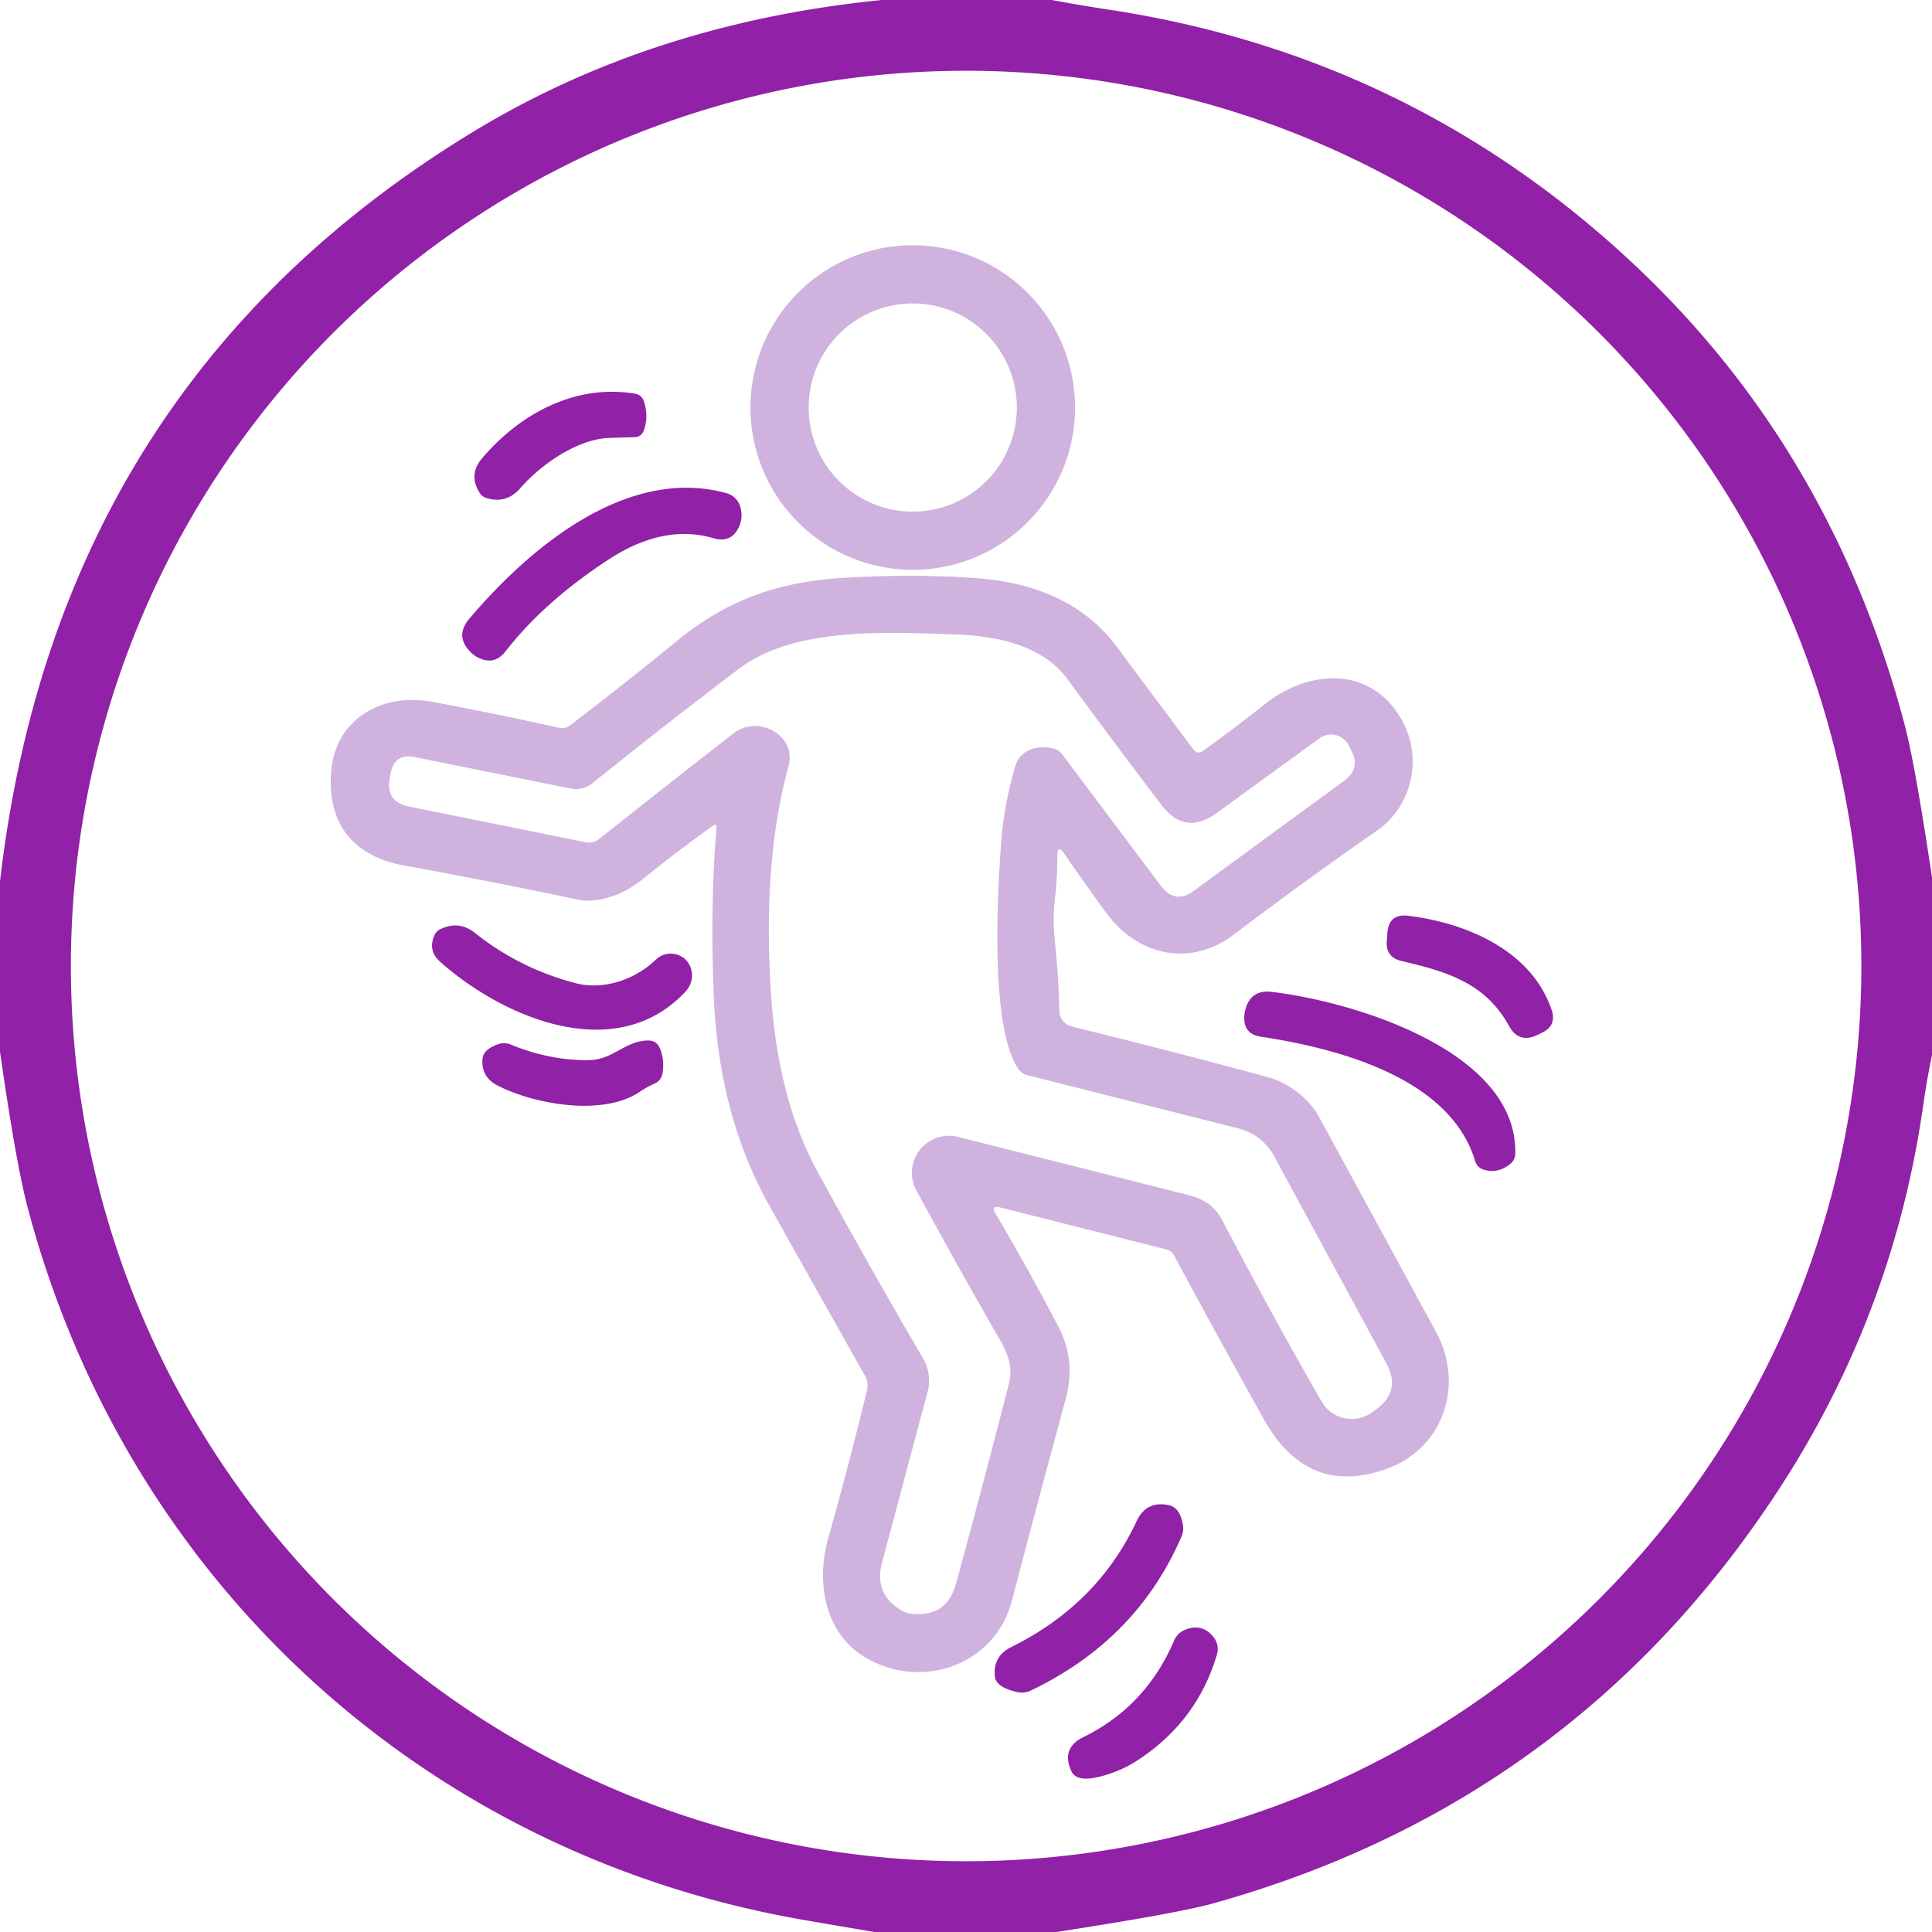
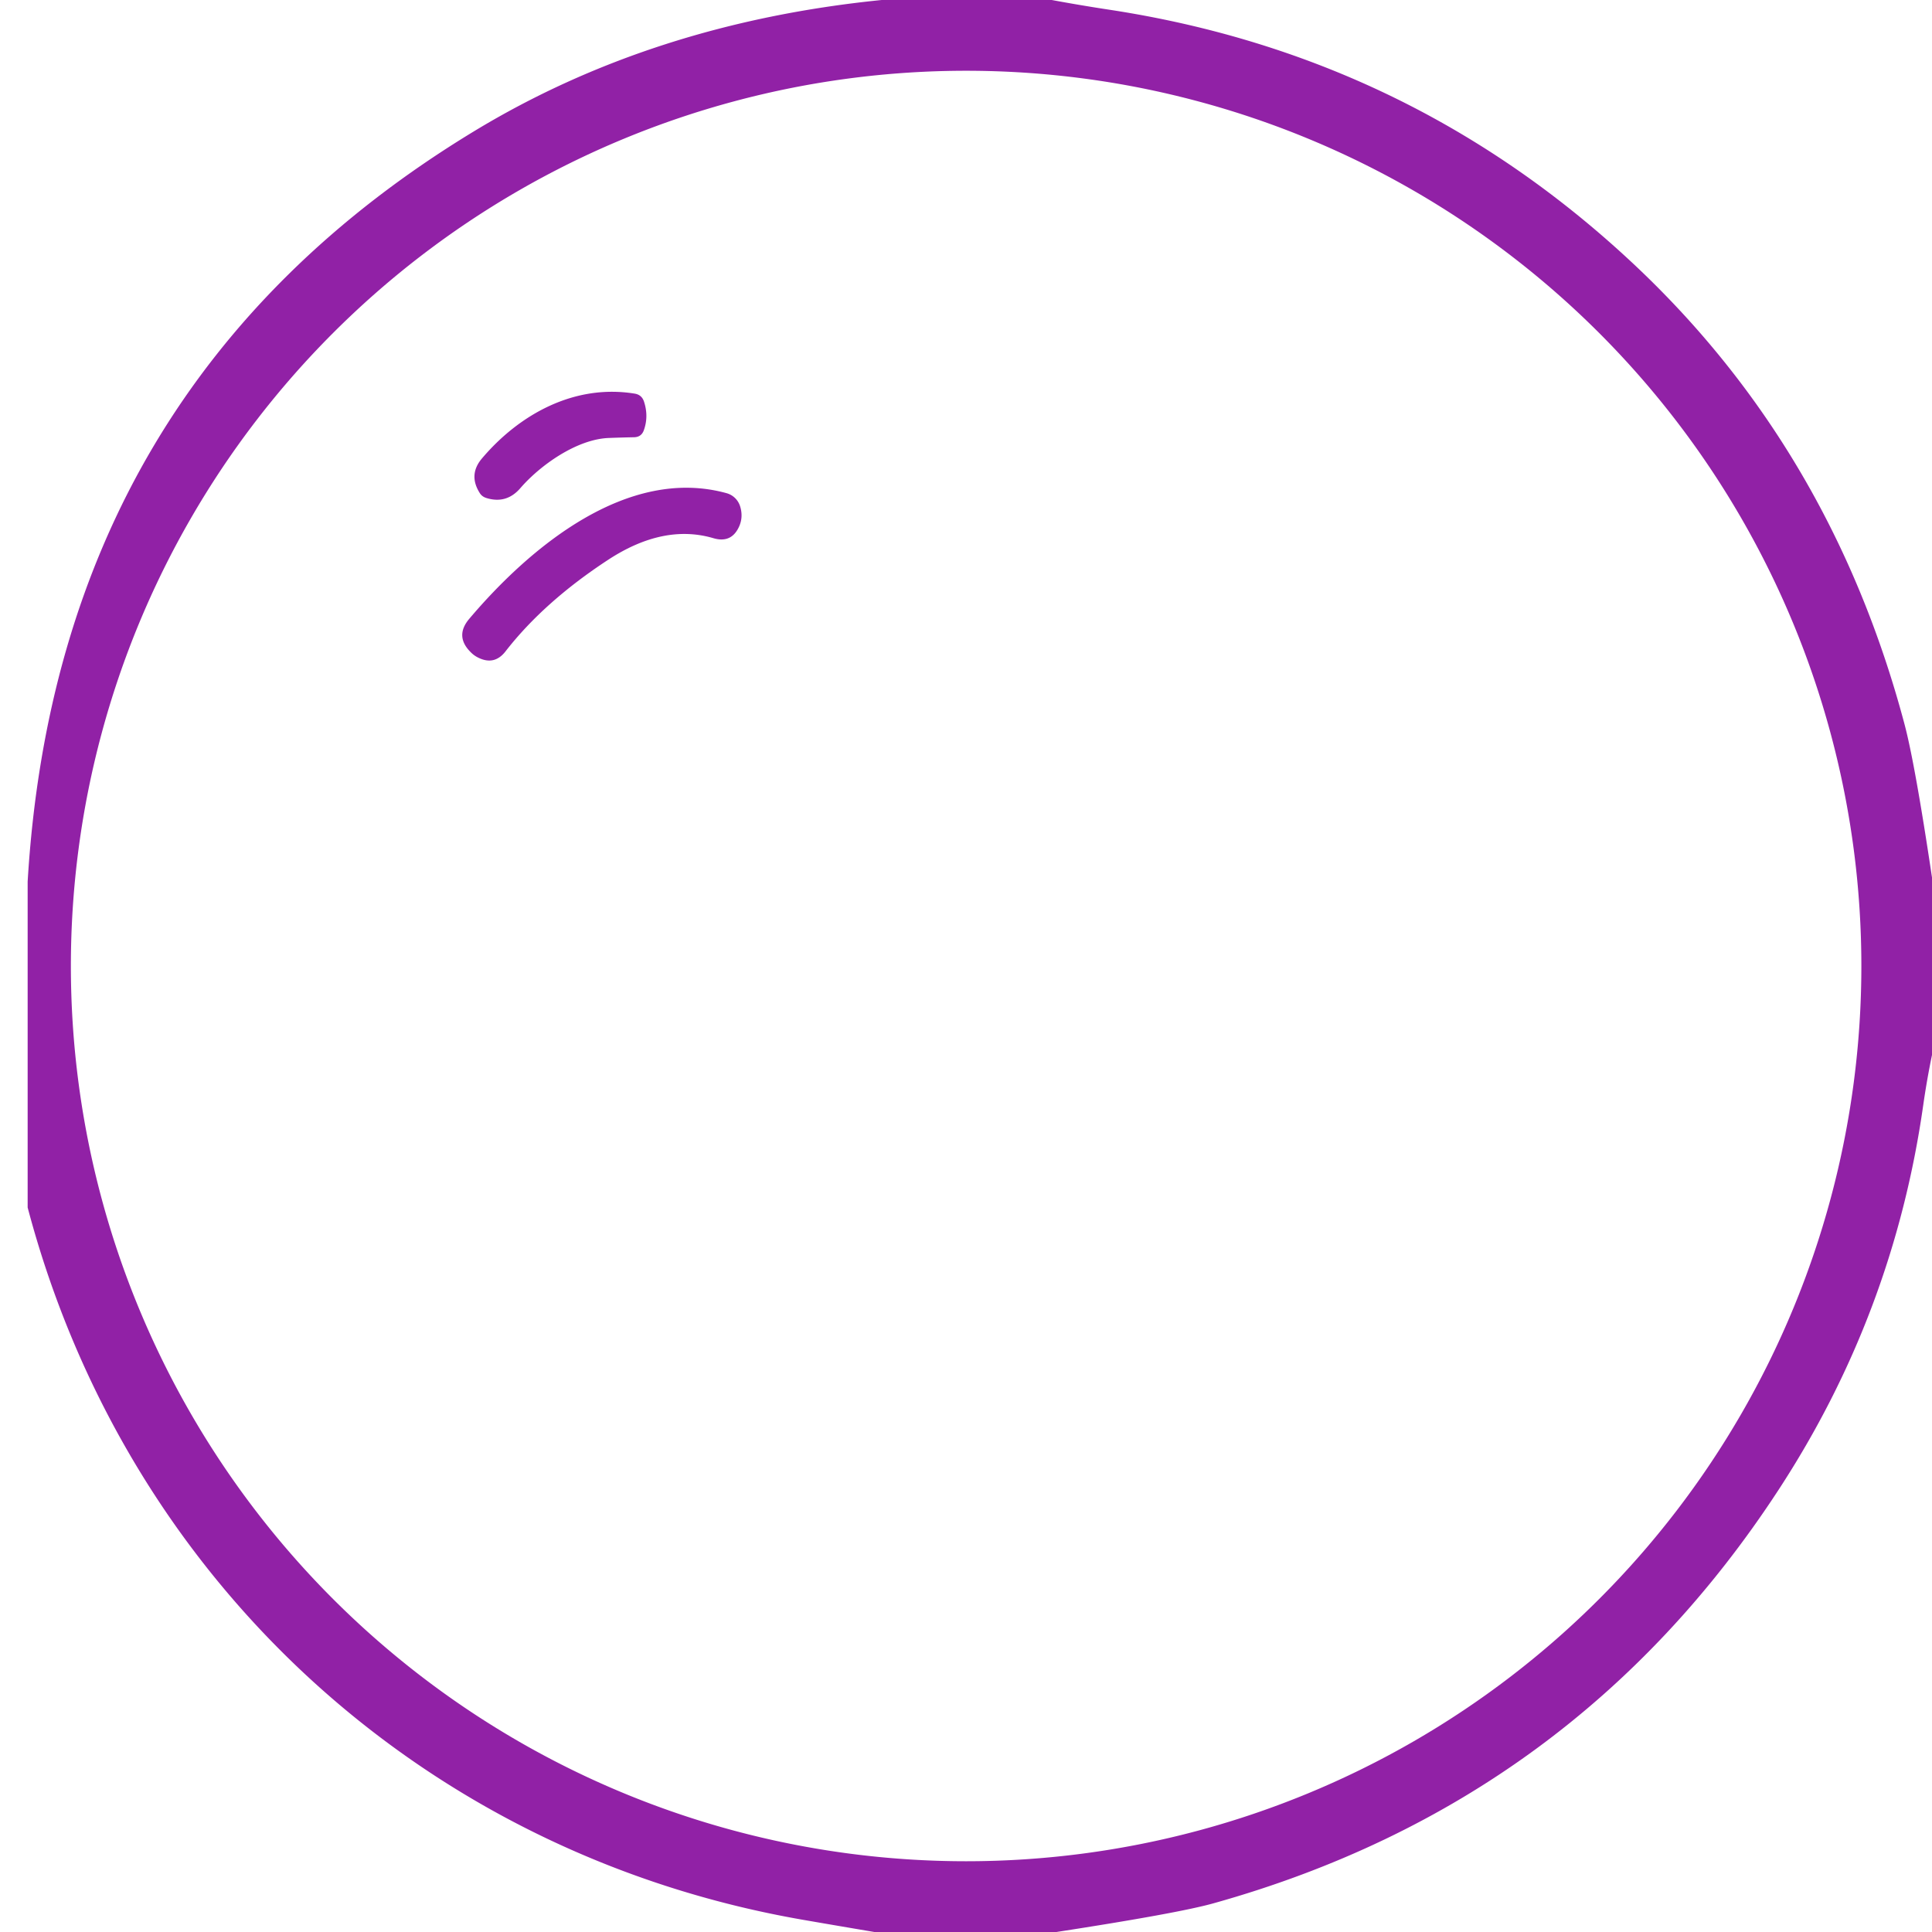
<svg xmlns="http://www.w3.org/2000/svg" height="160" width="160">
-   <path fill="#9121a6" d="M87.1 0q2.43.45 4.87.82 24.82 3.81 43.11 20.85Q151.65 37.1 157.73 60q.87 3.29 2.27 12.67v14.7q-.42 2.02-.72 4.11-2.45 17.3-11.98 31.89-16.9 25.89-46.79 34.25-2.91.82-13.02 2.38H72.41q-2.96-.5-5.91-1.01C35.14 153.54 10.47 130.94 2.29 100Q1.33 96.4 0 87.09V73.01Q4.75 31.84 39.21 10.9 54 1.91 73.02 0H87.1Zm67.05 80A74.14 74.14 0 0 0 80.01 5.86 74.14 74.14 0 0 0 5.87 80a74.14 74.14 0 0 0 74.14 74.14A74.14 74.14 0 0 0 154.15 80Z" />
-   <path fill="#cfb2de" d="M89.03 33.75a13.44 13.44 0 0 1-13.44 13.44 13.44 13.44 0 0 1-13.44-13.44 13.44 13.44 0 0 1 13.44-13.44 13.44 13.44 0 0 1 13.44 13.44Zm-4.82 0a8.62 8.62 0 0 0-8.62-8.62 8.62 8.62 0 0 0-8.62 8.62 8.62 8.62 0 0 0 8.62 8.62 8.62 8.62 0 0 0 8.62-8.62Z" />
+   <path fill="#9121a6" d="M87.1 0q2.43.45 4.87.82 24.82 3.81 43.11 20.85Q151.65 37.1 157.73 60q.87 3.29 2.27 12.67v14.7q-.42 2.02-.72 4.11-2.45 17.3-11.98 31.89-16.9 25.89-46.79 34.25-2.91.82-13.02 2.38H72.41q-2.96-.5-5.91-1.01C35.14 153.54 10.47 130.94 2.29 100V73.01Q4.75 31.84 39.21 10.9 54 1.91 73.02 0H87.1Zm67.05 80A74.14 74.14 0 0 0 80.01 5.86 74.14 74.14 0 0 0 5.87 80a74.14 74.14 0 0 0 74.14 74.14A74.14 74.14 0 0 0 154.15 80Z" />
  <path fill="#9121a6" d="M50.44 36.27c-2.67.09-5.72 2.27-7.35 4.16q-1.15 1.33-2.82.81-.34-.11-.52-.38-.99-1.53.16-2.89c3.08-3.64 7.64-6.19 12.66-5.37q.59.1.77.68.39 1.21-.02 2.35-.2.56-.79.58-1.03.02-2.09.06ZM59.08 44.57q-4.12-1.21-8.7 1.78-5.32 3.48-8.52 7.6-.92 1.18-2.26.51-.35-.17-.63-.46-1.32-1.32-.11-2.75c5.07-5.99 13.12-12.66 21.3-10.41a1.63 1.63 0 0 1 1.13 1.08q.27.86-.06 1.64-.63 1.46-2.15 1.01Z" />
-   <path fill="#cfb2de" d="M87.56 70.94q.01 1.81-.21 3.59-.19 1.62.03 3.64.3 2.83.34 5.51a1.41 1.41 0 0 0 1.07 1.34q8.16 2 16.22 4.19c1.63.44 3.36 1.71 4.2 3.24q4.32 7.92 9.71 17.84c2.37 4.37.66 9.64-4.08 11.35q-6.56 2.36-10.17-4.1-3.59-6.41-7.43-13.56a1.03 1-6.3 0 0-.66-.51L82.86 100q-.83-.2-.4.53 2.81 4.77 5.2 9.35 1.46 2.8.59 6-2.28 8.37-4.44 16.66c-1.41 5.45-7.61 7.5-12.25 4.66-3.29-2.02-3.99-6.23-2.96-9.85q1.71-6.05 3.2-12.21.16-.64-.17-1.22-3.97-7.03-7.93-14.1-4.15-7.42-4.58-17.16-.33-7.5.22-14.18a.15.15 0 0 0-.24-.14q-3.07 2.2-5.82 4.43c-1.45 1.18-3.58 2.13-5.49 1.72q-6.84-1.45-14.31-2.81c-4.04-.73-6.38-3.27-6.06-7.71.31-4.37 4.15-6.63 8.37-5.85q5.02.93 10.49 2.15.52.11.94-.21 4.55-3.46 8.85-6.99c4.39-3.6 8.76-4.95 14.15-5.24q5.64-.31 10.63.05 7.84.57 11.65 5.7 3.18 4.27 6.32 8.47.34.46.81.13 2.65-1.91 5.14-3.88c3.87-3.06 9.21-3.1 11.55 1.78 1.44 3 .5 6.77-2.26 8.69q-6.02 4.19-11.9 8.64c-3.59 2.72-7.95 1.74-10.56-1.83q-1.77-2.43-3.43-4.83-.62-.91-.61.19Zm-8.23 23.21Q87.8 96.29 97 98.61c1.81.46 3.28.64 4.24 2.48q4.35 8.29 8.22 14.99a2.87 2.86-33 0 0 4.17.88l.34-.25q2.08-1.52.85-3.79l-9.3-17.17a4.66 4.64-7 0 0-2.96-2.3l-17.49-4.41q-.45-.12-.72-.5c-2.35-3.35-1.78-14.29-1.43-18.85q.24-3.1 1.16-6.24c.41-1.39 1.85-1.75 3.09-1.48q.5.1.81.52l8.18 10.89q1.15 1.53 2.7.4l12.48-9.14q1.36-1 .57-2.49l-.23-.45a1.63 1.63 0 0 0-2.4-.56l-8.53 6.2q-2.61 1.89-4.56-.67-3.61-4.74-7.79-10.43c-2.04-2.79-5.82-3.57-9.14-3.69-5.81-.2-13.47-.65-18.06 2.83q-6.05 4.59-12.12 9.47a2.22 2.2 31 0 1-1.84.45l-12.88-2.6q-1.69-.34-2.01 1.35l-.07.37q-.38 1.98 1.6 2.38l14.62 2.95q.63.12 1.13-.28 5.48-4.35 11.1-8.73c2.05-1.59 5.27.14 4.57 2.71q-2.18 7.97-1.44 18.97.58 8.64 3.84 14.6 4.07 7.47 8.76 15.51a3.62 3.59 37.7 0 1 .36 2.72l-3.78 14.18q-.68 2.55 1.58 3.92.36.22.79.28 2.97.39 3.77-2.5 2.13-7.79 4.37-16.51c.48-1.87-.48-3.19-1.36-4.73q-3.18-5.56-6.3-11.3a3.07 3.07 0 0 1 3.44-4.44Z" />
-   <path fill="#9121a6" d="m127.73 85.51-.38.19q-1.56.76-2.39-.75c-1.96-3.57-5.2-4.5-8.88-5.36q-1.35-.31-1.23-1.69l.05-.66q.13-1.59 1.72-1.4c4.82.59 10.22 2.87 11.88 7.8q.43 1.28-.77 1.87ZM47.66 81.42c2.35.61 4.94-.3 6.66-1.95a1.77 1.76 37.2 0 1 2.07-.28c1.05.57 1.23 2.02.39 2.92-5.74 6.15-15.03 2.23-20.31-2.44q-1.09-.96-.46-2.28.14-.28.42-.42 1.57-.78 2.93.31 3.66 2.92 8.3 4.14ZM104.4 85.85q-1.43-.22-1.35-1.67.01-.33.1-.62.46-1.61 2.13-1.42c6.54.75 20.38 4.8 20.21 13.38q-.01.56-.45.9-1.06.82-2.21.43a1.05 1.04-89.6 0 1-.66-.68c-2.03-6.8-11.05-9.3-17.77-10.32ZM48.64 87.8c2.14.01 3.01-1.56 4.98-1.63q.76-.03 1.04.67.38.95.21 2.03-.1.62-.67.87-.65.29-1.22.68c-3.1 2.09-8.85 1-11.81-.54q-1.28-.67-1.22-2.1.03-.88 1.33-1.31a1.5 1.48 46.9 0 1 1.03.04q3.13 1.29 6.33 1.29ZM83.75 136.4q7.15-3.53 10.38-10.42.8-1.72 2.66-1.33.96.2 1.18 1.7a1.63 1.54 54.3 0 1-.12.89q-3.7 8.57-12.5 12.77a1.7 1.64-50.4 0 1-1.09.12q-1.75-.39-1.86-1.24-.21-1.72 1.35-2.49ZM89.74 143.85q5.17-2.54 7.5-8a1.65 1.65 0 0 1 .86-.86q1.48-.62 2.44.64a1.55 1.54-55.7 0 1 .25 1.35q-1.6 5.52-6.52 8.76-.96.64-2.05 1.04-2.95 1.08-3.49-.09-.89-1.91 1.01-2.84Z" />
</svg>